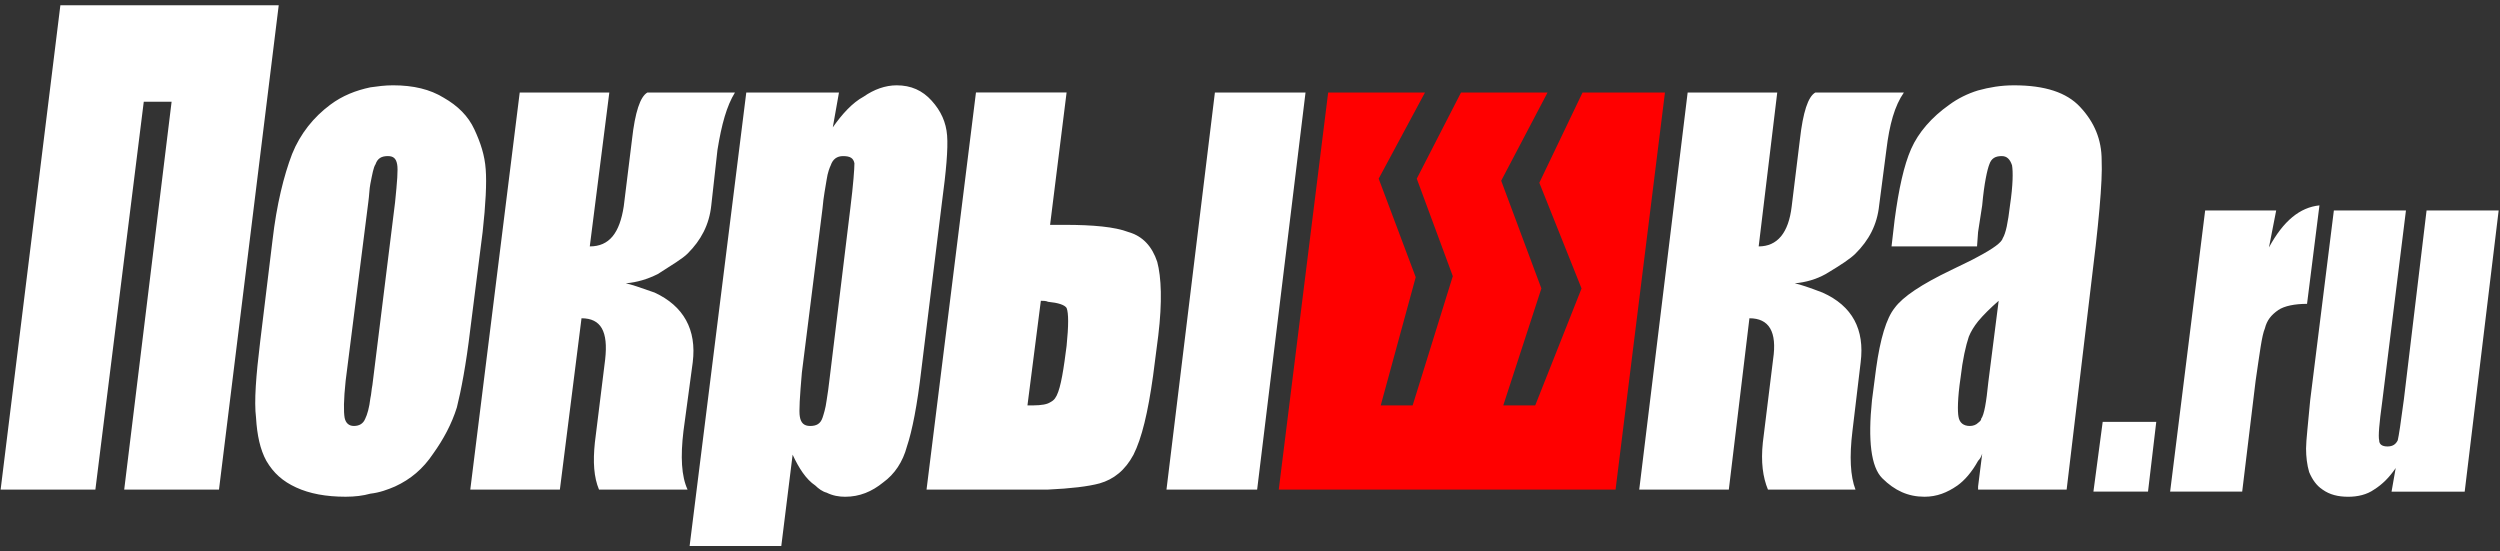
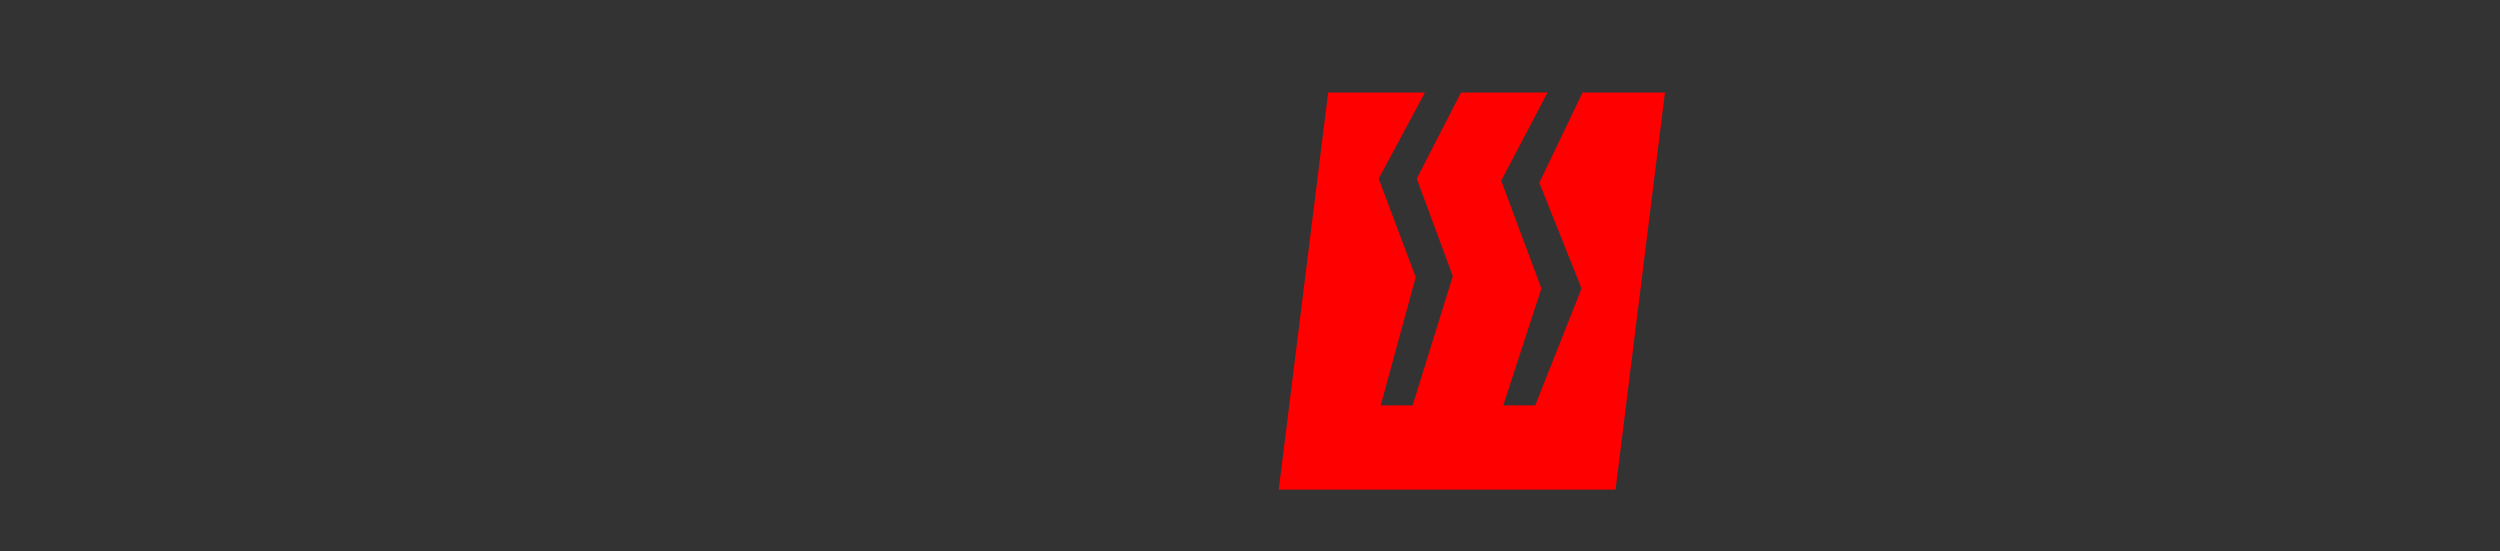
<svg xmlns="http://www.w3.org/2000/svg" viewBox="0 0 195.00 43.00" data-guides="{&quot;vertical&quot;:[],&quot;horizontal&quot;:[]}">
  <rect x="0" y="0" width="195.00" height="43.00" fill="#333333" stroke="none" />
  <defs />
-   <path fill="#ffffff" stroke="none" fill-opacity="1" stroke-width="1" stroke-opacity="1" color="rgb(51, 51, 51)" id="tSvgd5bdb2b8a6" title="Path 7" d="M4.709 0.412C3.156 13.004 1.602 25.595 0.049 38.187C2.513 38.187 4.976 38.187 7.44 38.187C8.698 28.103 9.956 18.018 11.214 7.934C11.938 7.934 12.661 7.934 13.385 7.934C12.153 18.018 10.92 28.103 9.688 38.187C12.152 38.187 14.617 38.187 17.081 38.187C18.634 25.595 20.187 13.004 21.74 0.412C16.063 0.412 10.386 0.412 4.709 0.412ZM37.645 18.098C37.886 15.937 37.966 14.257 37.886 13.215C37.807 12.098 37.484 11.134 37.002 10.094C36.521 9.054 35.717 8.253 34.593 7.613C33.549 6.974 32.263 6.654 30.656 6.654C30.013 6.654 29.452 6.733 28.889 6.812C27.763 7.051 26.719 7.452 25.755 8.174C24.47 9.133 23.425 10.415 22.783 12.013C22.14 13.695 21.579 15.937 21.256 18.738C20.935 21.379 20.613 24.019 20.292 26.66C19.971 29.303 19.811 31.301 19.971 32.584C20.051 33.942 20.292 35.065 20.774 35.944C21.336 36.905 22.059 37.545 23.104 38.024C24.148 38.506 25.434 38.745 26.96 38.745C27.682 38.745 28.325 38.664 28.889 38.506C29.611 38.425 30.254 38.186 30.816 37.943C32.022 37.385 32.986 36.585 33.788 35.385C34.592 34.264 35.234 33.063 35.635 31.782C35.957 30.505 36.359 28.422 36.68 25.701C37.002 23.167 37.323 20.632 37.645 18.098ZM30.816 15.777C30.227 20.526 29.638 25.274 29.049 30.023C28.968 30.424 28.968 30.742 28.889 31.064C28.808 31.782 28.646 32.345 28.487 32.662C28.325 33.063 28.002 33.225 27.602 33.225C27.201 33.225 26.96 32.982 26.88 32.585C26.8 32.103 26.8 31.223 26.96 29.703C27.549 25.061 28.138 20.419 28.727 15.777C28.807 15.218 28.807 14.737 28.889 14.336C29.049 13.535 29.129 13.057 29.29 12.816C29.452 12.337 29.772 12.175 30.254 12.175C30.656 12.175 30.896 12.337 30.977 12.816C31.058 13.216 30.978 14.178 30.816 15.777ZM53.31 33.624C53.551 31.837 53.792 30.05 54.033 28.263C54.354 25.703 53.31 23.863 51.06 22.821C49.937 22.42 49.214 22.18 48.812 22.099C49.695 22.02 50.499 21.779 51.303 21.379C52.426 20.659 53.231 20.179 53.632 19.78C54.676 18.739 55.319 17.539 55.48 16.019C55.641 14.578 55.801 13.137 55.962 11.696C56.284 9.696 56.685 8.255 57.327 7.215C55.051 7.215 52.775 7.215 50.499 7.215C49.937 7.535 49.535 8.735 49.294 10.896C49.08 12.63 48.866 14.365 48.652 16.099C48.331 18.179 47.527 19.22 46.003 19.22C46.511 15.219 47.019 11.217 47.527 7.216C45.197 7.216 42.868 7.216 40.538 7.216C39.253 17.54 37.967 27.865 36.682 38.189C39.011 38.189 41.341 38.189 43.67 38.189C44.233 33.734 44.795 29.28 45.358 24.825C46.885 24.825 47.445 25.863 47.204 28.024C46.936 30.186 46.669 32.347 46.401 34.509C46.24 36.029 46.321 37.229 46.723 38.19C49.026 38.19 51.328 38.19 53.631 38.19C53.149 37.146 53.07 35.627 53.31 33.624ZM73.875 10.577C73.796 9.536 73.393 8.654 72.671 7.855C71.947 7.053 71.062 6.655 69.939 6.655C69.055 6.655 68.17 6.975 67.368 7.535C66.484 8.014 65.682 8.897 64.958 9.935C65.119 9.028 65.279 8.122 65.44 7.215C63.03 7.215 60.62 7.215 58.21 7.215C56.737 19.006 55.263 30.797 53.79 42.588C56.174 42.588 58.557 42.588 60.941 42.588C61.236 40.214 61.53 37.84 61.825 35.466C62.307 36.506 62.867 37.387 63.591 37.868C63.833 38.107 64.155 38.348 64.476 38.427C64.957 38.666 65.439 38.747 65.922 38.747C67.046 38.747 68.009 38.348 68.893 37.625C69.777 36.988 70.421 36.027 70.741 34.824C71.144 33.624 71.545 31.624 71.867 28.824C72.402 24.475 72.938 20.127 73.473 15.778C73.796 13.376 73.956 11.616 73.875 10.577ZM66.324 16.258C65.788 20.66 65.253 25.062 64.717 29.464C64.637 30.184 64.557 30.743 64.477 31.224C64.396 31.864 64.235 32.346 64.156 32.586C63.994 33.065 63.673 33.226 63.191 33.226C62.709 33.226 62.468 32.983 62.388 32.503C62.308 32.104 62.388 30.904 62.546 29.063C63.083 24.795 63.619 20.526 64.156 16.258C64.235 15.297 64.395 14.576 64.477 14.017C64.557 13.459 64.717 13.058 64.797 12.896C64.958 12.417 65.28 12.176 65.761 12.176C66.324 12.176 66.565 12.338 66.645 12.736C66.645 13.137 66.565 14.337 66.324 16.258ZM94.762 7.215C93.503 17.539 92.244 27.864 90.985 38.188C93.342 38.188 95.7 38.188 98.057 38.188C99.315 27.864 100.573 17.539 101.831 7.215C99.475 7.215 97.118 7.215 94.762 7.215ZM88.013 18.098C86.97 17.698 85.283 17.538 83.033 17.538C82.658 17.538 82.282 17.538 81.907 17.538C82.336 14.097 82.765 10.655 83.194 7.214C80.838 7.214 78.481 7.214 76.125 7.214C74.84 17.538 73.555 27.863 72.27 38.187C75.429 38.187 78.589 38.187 81.748 38.187C83.515 38.106 84.88 37.944 85.764 37.705C86.888 37.386 87.772 36.665 88.414 35.465C89.058 34.184 89.541 32.184 89.941 29.304C90.075 28.263 90.21 27.222 90.344 26.181C90.664 23.54 90.584 21.62 90.263 20.419C89.861 19.219 89.138 18.418 88.013 18.098ZM83.194 26.983C83.14 27.383 83.087 27.783 83.033 28.183C82.792 29.863 82.552 30.903 82.15 31.223C82.068 31.302 81.907 31.385 81.749 31.464C81.346 31.623 80.786 31.623 80.141 31.623C80.489 28.902 80.838 26.182 81.186 23.461C81.346 23.461 81.588 23.461 81.749 23.54C82.552 23.619 83.033 23.779 83.195 24.02C83.355 24.422 83.355 25.382 83.194 26.983Z" />
  <path fill="rgb(255, 0, 0)" stroke="none" fill-opacity="1" stroke-width="1" stroke-opacity="1" color="rgb(51, 51, 51)" id="tSvgd8b31def9b" title="Path 8" d="M117.093 14.097C118.138 16.898 119.183 19.699 120.228 22.5C119.237 25.541 118.245 28.582 117.254 31.623C118.085 31.623 118.915 31.623 119.746 31.623C120.951 28.582 122.156 25.541 123.361 22.5C122.263 19.752 121.165 17.005 120.067 14.257C121.191 11.91 122.316 9.562 123.44 7.215C125.582 7.215 127.725 7.215 129.867 7.215C128.583 17.539 127.298 27.863 126.014 38.187C117.257 38.187 108.5 38.187 99.743 38.187C101.028 27.863 102.312 17.539 103.597 7.215C106.114 7.215 108.632 7.215 111.149 7.215C109.945 9.456 108.741 11.696 107.537 13.937C108.5 16.498 109.463 19.06 110.426 21.621C109.516 24.955 108.606 28.289 107.696 31.623C108.526 31.623 109.356 31.623 110.186 31.623C111.23 28.262 112.275 24.901 113.319 21.54C112.382 19.006 111.444 16.471 110.507 13.937C111.658 11.696 112.809 9.456 113.96 7.215C116.21 7.215 118.46 7.215 120.71 7.215C119.504 9.509 118.299 11.803 117.093 14.097Z" />
-   <path fill="#ffffff" stroke="none" fill-opacity="1" stroke-width="1" stroke-opacity="1" color="rgb(51, 51, 51)" id="tSvg3b1d5d523" title="Path 9" d="M142.159 22.821C141.112 22.42 140.391 22.18 139.99 22.099C140.873 22.02 141.677 21.779 142.399 21.379C143.605 20.659 144.328 20.179 144.728 19.78C145.774 18.739 146.416 17.539 146.574 16.019C146.762 14.578 146.949 13.137 147.137 11.696C147.379 9.696 147.782 8.255 148.504 7.215C146.202 7.215 143.899 7.215 141.597 7.215C141.032 7.535 140.633 8.735 140.391 10.896C140.178 12.63 139.965 14.365 139.752 16.099C139.507 18.179 138.625 19.22 137.177 19.22C137.66 15.219 138.142 11.217 138.625 7.216C136.296 7.216 133.966 7.216 131.637 7.216C130.378 17.54 129.119 27.865 127.86 38.189C130.189 38.189 132.519 38.189 134.848 38.189C135.384 33.734 135.919 29.28 136.455 24.825C137.981 24.825 138.625 25.863 138.302 28.024C138.035 30.186 137.769 32.347 137.502 34.509C137.339 36.029 137.502 37.229 137.901 38.19C140.177 38.19 142.452 38.19 144.728 38.19C144.327 37.149 144.246 35.63 144.49 33.626C144.704 31.839 144.917 30.052 145.131 28.265C145.454 25.702 144.49 23.862 142.159 22.821ZM163.929 12.496C163.929 10.895 163.369 9.535 162.242 8.335C161.197 7.214 159.51 6.655 157.096 6.655C156.056 6.655 155.169 6.813 154.29 7.053C153.486 7.296 152.684 7.695 152.039 8.176C150.675 9.135 149.631 10.337 149.068 11.617C148.505 12.896 148.102 14.738 147.782 17.138C147.701 17.832 147.621 18.525 147.54 19.219C149.763 19.219 151.986 19.219 154.209 19.219C154.236 18.845 154.263 18.472 154.29 18.098C154.397 17.405 154.504 16.711 154.611 16.018C154.768 14.257 155.012 13.215 155.169 12.816C155.331 12.337 155.653 12.175 156.137 12.175C156.536 12.175 156.78 12.416 156.939 12.895C157.02 13.375 157.02 14.417 156.78 16.018C156.618 17.378 156.457 18.177 156.217 18.578C156.138 18.9 155.495 19.379 154.29 20.019C153.727 20.338 153.004 20.659 152.199 21.059C149.869 22.18 148.425 23.14 147.782 24.02C147.137 24.823 146.657 26.422 146.336 28.742C146.229 29.569 146.121 30.396 146.014 31.223C145.693 34.344 145.935 36.426 146.818 37.305C147.782 38.264 148.828 38.746 150.11 38.746C151.074 38.746 151.879 38.426 152.685 37.866C153.243 37.465 153.805 36.824 154.291 35.945C154.45 35.783 154.531 35.626 154.612 35.386C154.505 36.239 154.398 37.091 154.291 37.944C154.291 38.025 154.291 38.106 154.291 38.187C156.593 38.187 158.896 38.187 161.198 38.187C161.815 33.011 162.432 27.836 163.049 22.66C163.689 17.539 164.009 14.178 163.929 12.496ZM155.092 29.783C154.931 31.386 154.769 32.346 154.531 32.663C154.531 32.825 154.369 32.906 154.291 32.983C154.129 33.145 153.888 33.226 153.646 33.226C153.164 33.226 152.839 32.983 152.763 32.503C152.685 32.104 152.685 31.065 152.924 29.464C153.088 28.022 153.328 26.983 153.567 26.262C153.728 25.861 153.97 25.462 154.291 25.062C154.69 24.58 155.255 24.02 155.896 23.461C155.628 25.568 155.36 27.676 155.092 29.783ZM163.287 38.347C164.706 38.347 166.126 38.347 167.545 38.347C167.759 36.533 167.974 34.719 168.188 32.905C166.795 32.905 165.403 32.905 164.01 32.905C163.769 34.719 163.528 36.533 163.287 38.347ZM180.917 16.019C179.391 16.179 178.107 17.219 176.979 19.3C177.167 18.339 177.354 17.379 177.542 16.418C175.695 16.418 173.849 16.418 172.002 16.418C171.091 23.728 170.181 31.037 169.27 38.347C171.144 38.347 173.017 38.347 174.891 38.347C175.24 35.466 175.589 32.584 175.938 29.703C176.258 27.543 176.417 26.181 176.659 25.621C176.82 24.981 177.141 24.58 177.706 24.182C178.185 23.862 178.992 23.7 179.949 23.7C180.272 21.14 180.594 18.579 180.917 16.019ZM189.272 16.418C188.683 21.326 188.093 26.235 187.504 31.143C187.262 32.983 187.103 34.025 187.024 34.345C186.863 34.667 186.623 34.824 186.22 34.824C185.818 34.824 185.575 34.667 185.575 34.345C185.497 34.025 185.575 33.064 185.817 31.303C186.433 26.341 187.048 21.38 187.664 16.418C185.79 16.418 183.915 16.418 182.041 16.418C181.425 21.353 180.81 26.289 180.194 31.224C180.033 33.064 179.873 34.345 179.873 34.985C179.873 35.627 179.949 36.266 180.115 36.826C180.352 37.387 180.673 37.868 181.159 38.188C181.721 38.586 182.363 38.747 183.169 38.747C183.89 38.747 184.612 38.585 185.176 38.188C185.819 37.787 186.379 37.227 186.864 36.506C186.756 37.12 186.649 37.734 186.541 38.348C188.443 38.348 190.344 38.348 192.246 38.348C193.129 31.038 194.012 23.729 194.895 16.419C193.021 16.419 191.146 16.419 189.272 16.418Z" />
</svg>